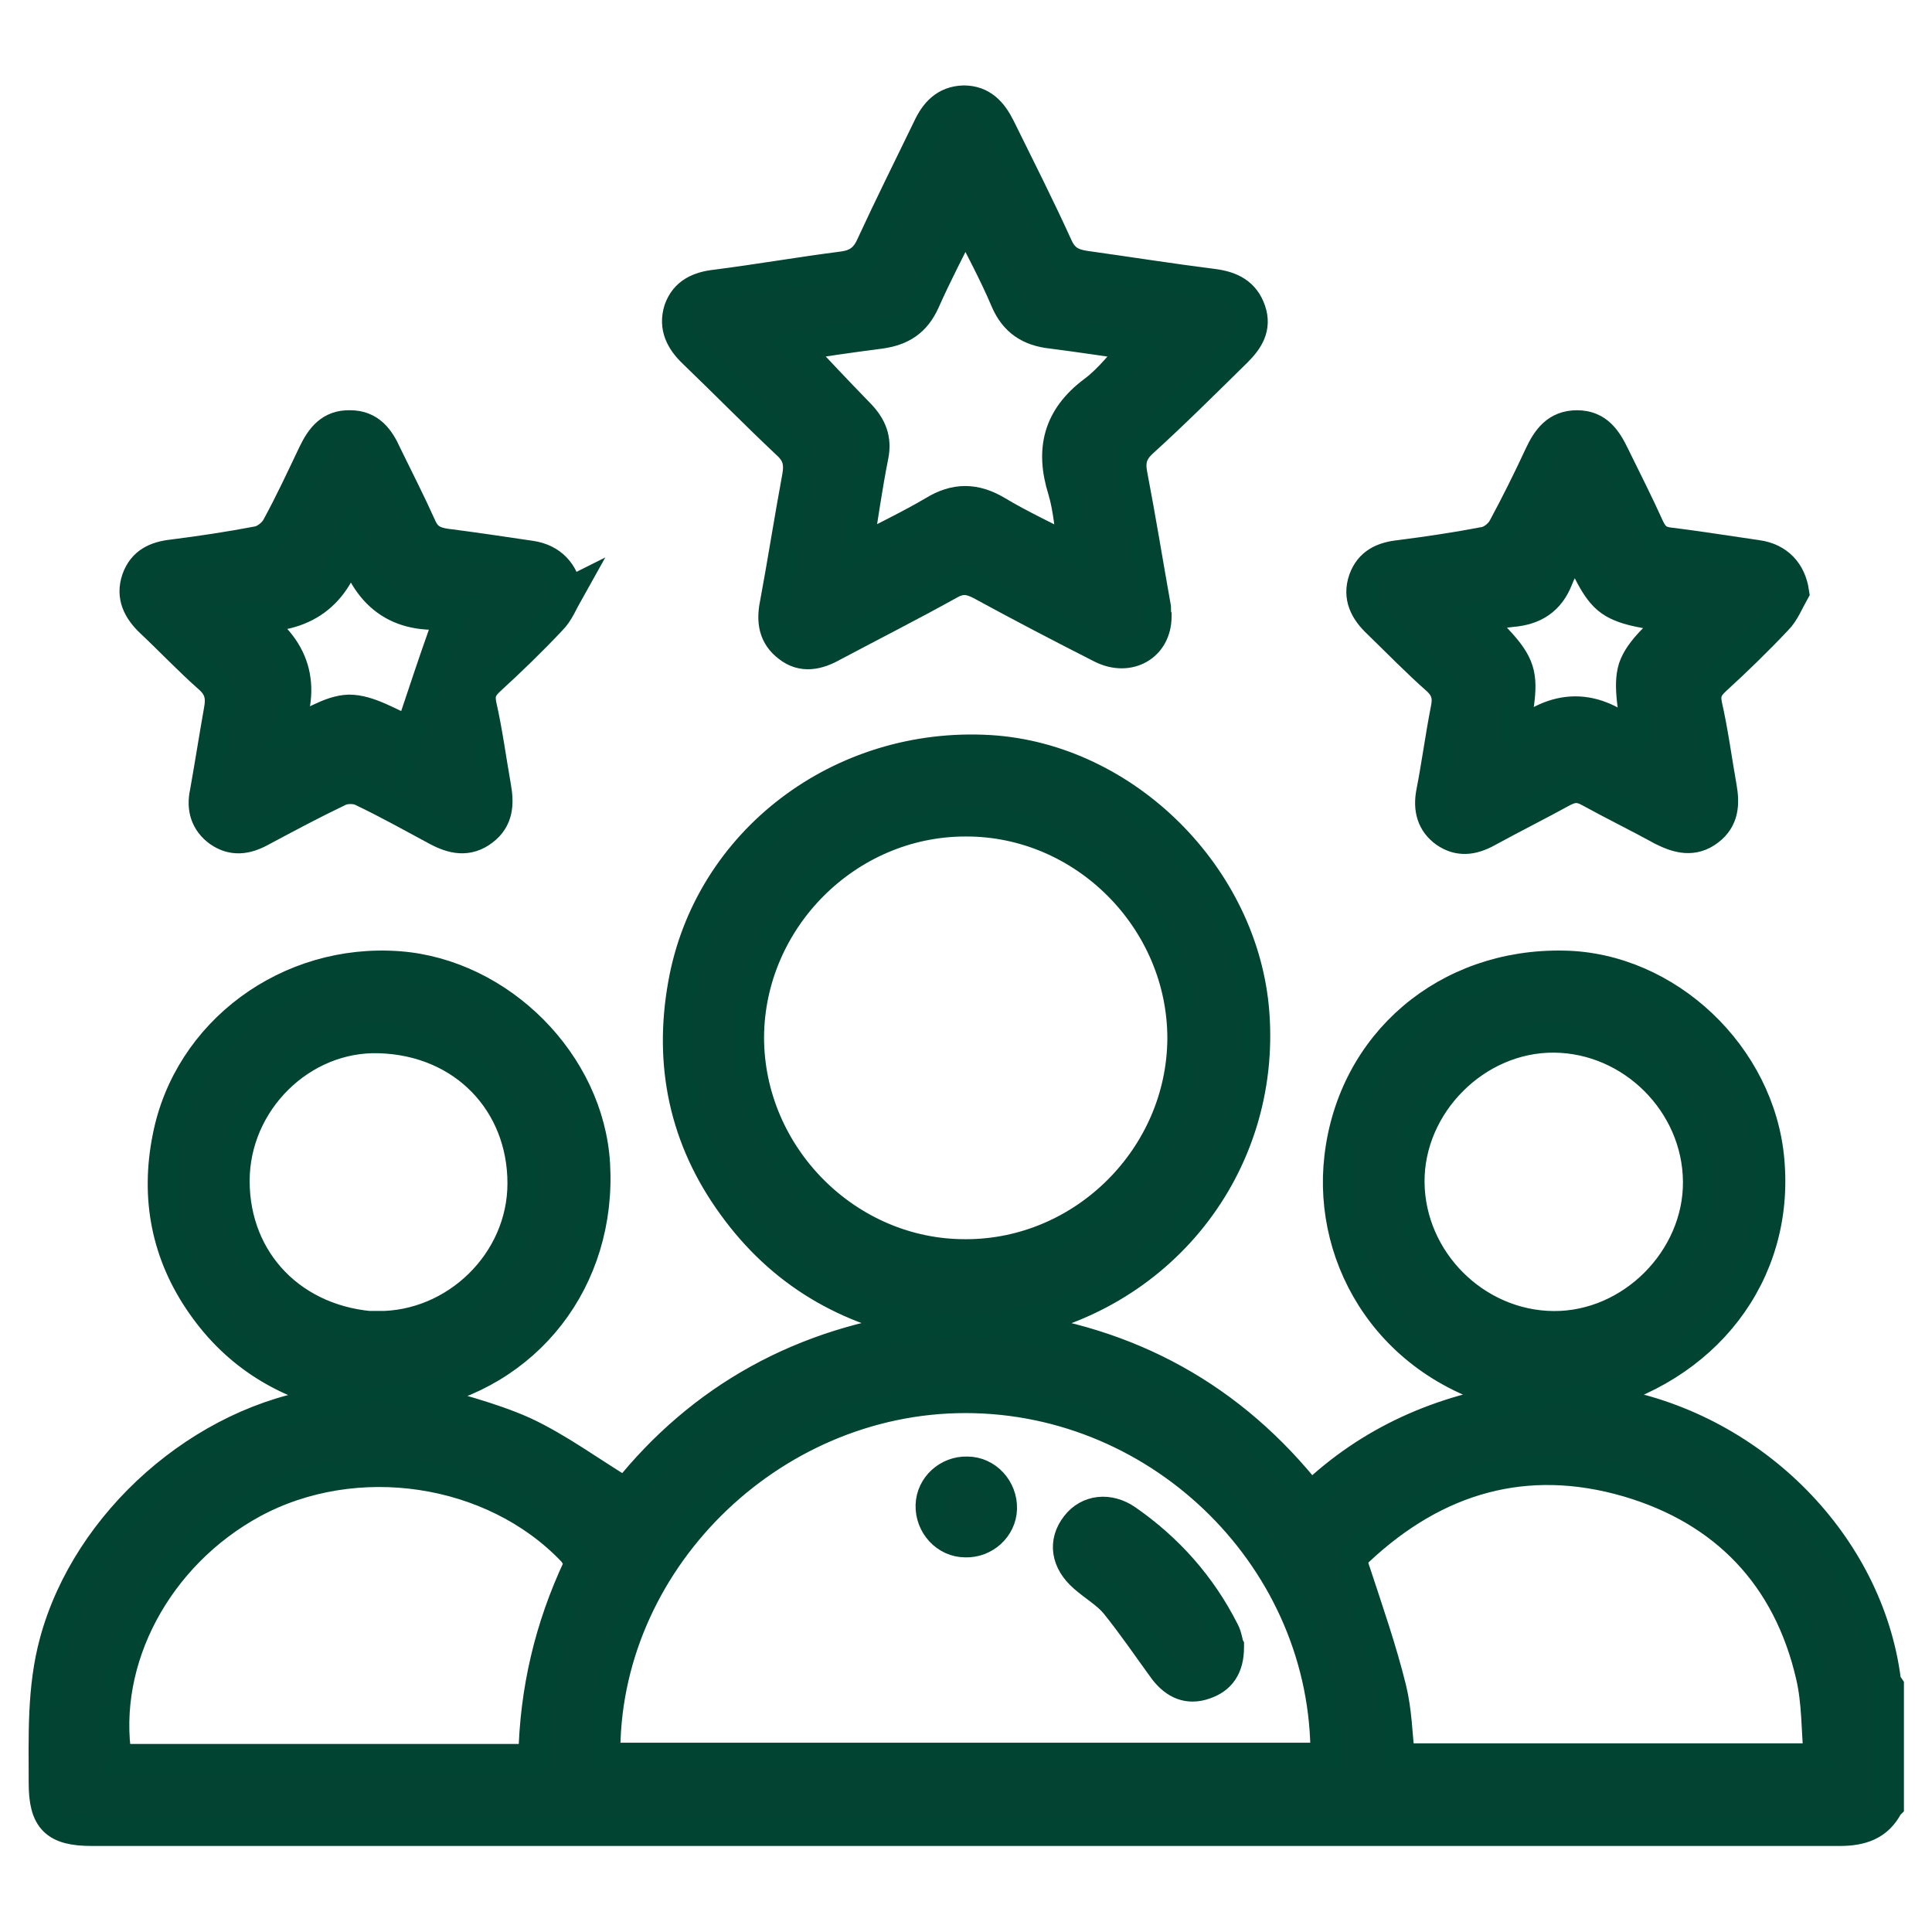
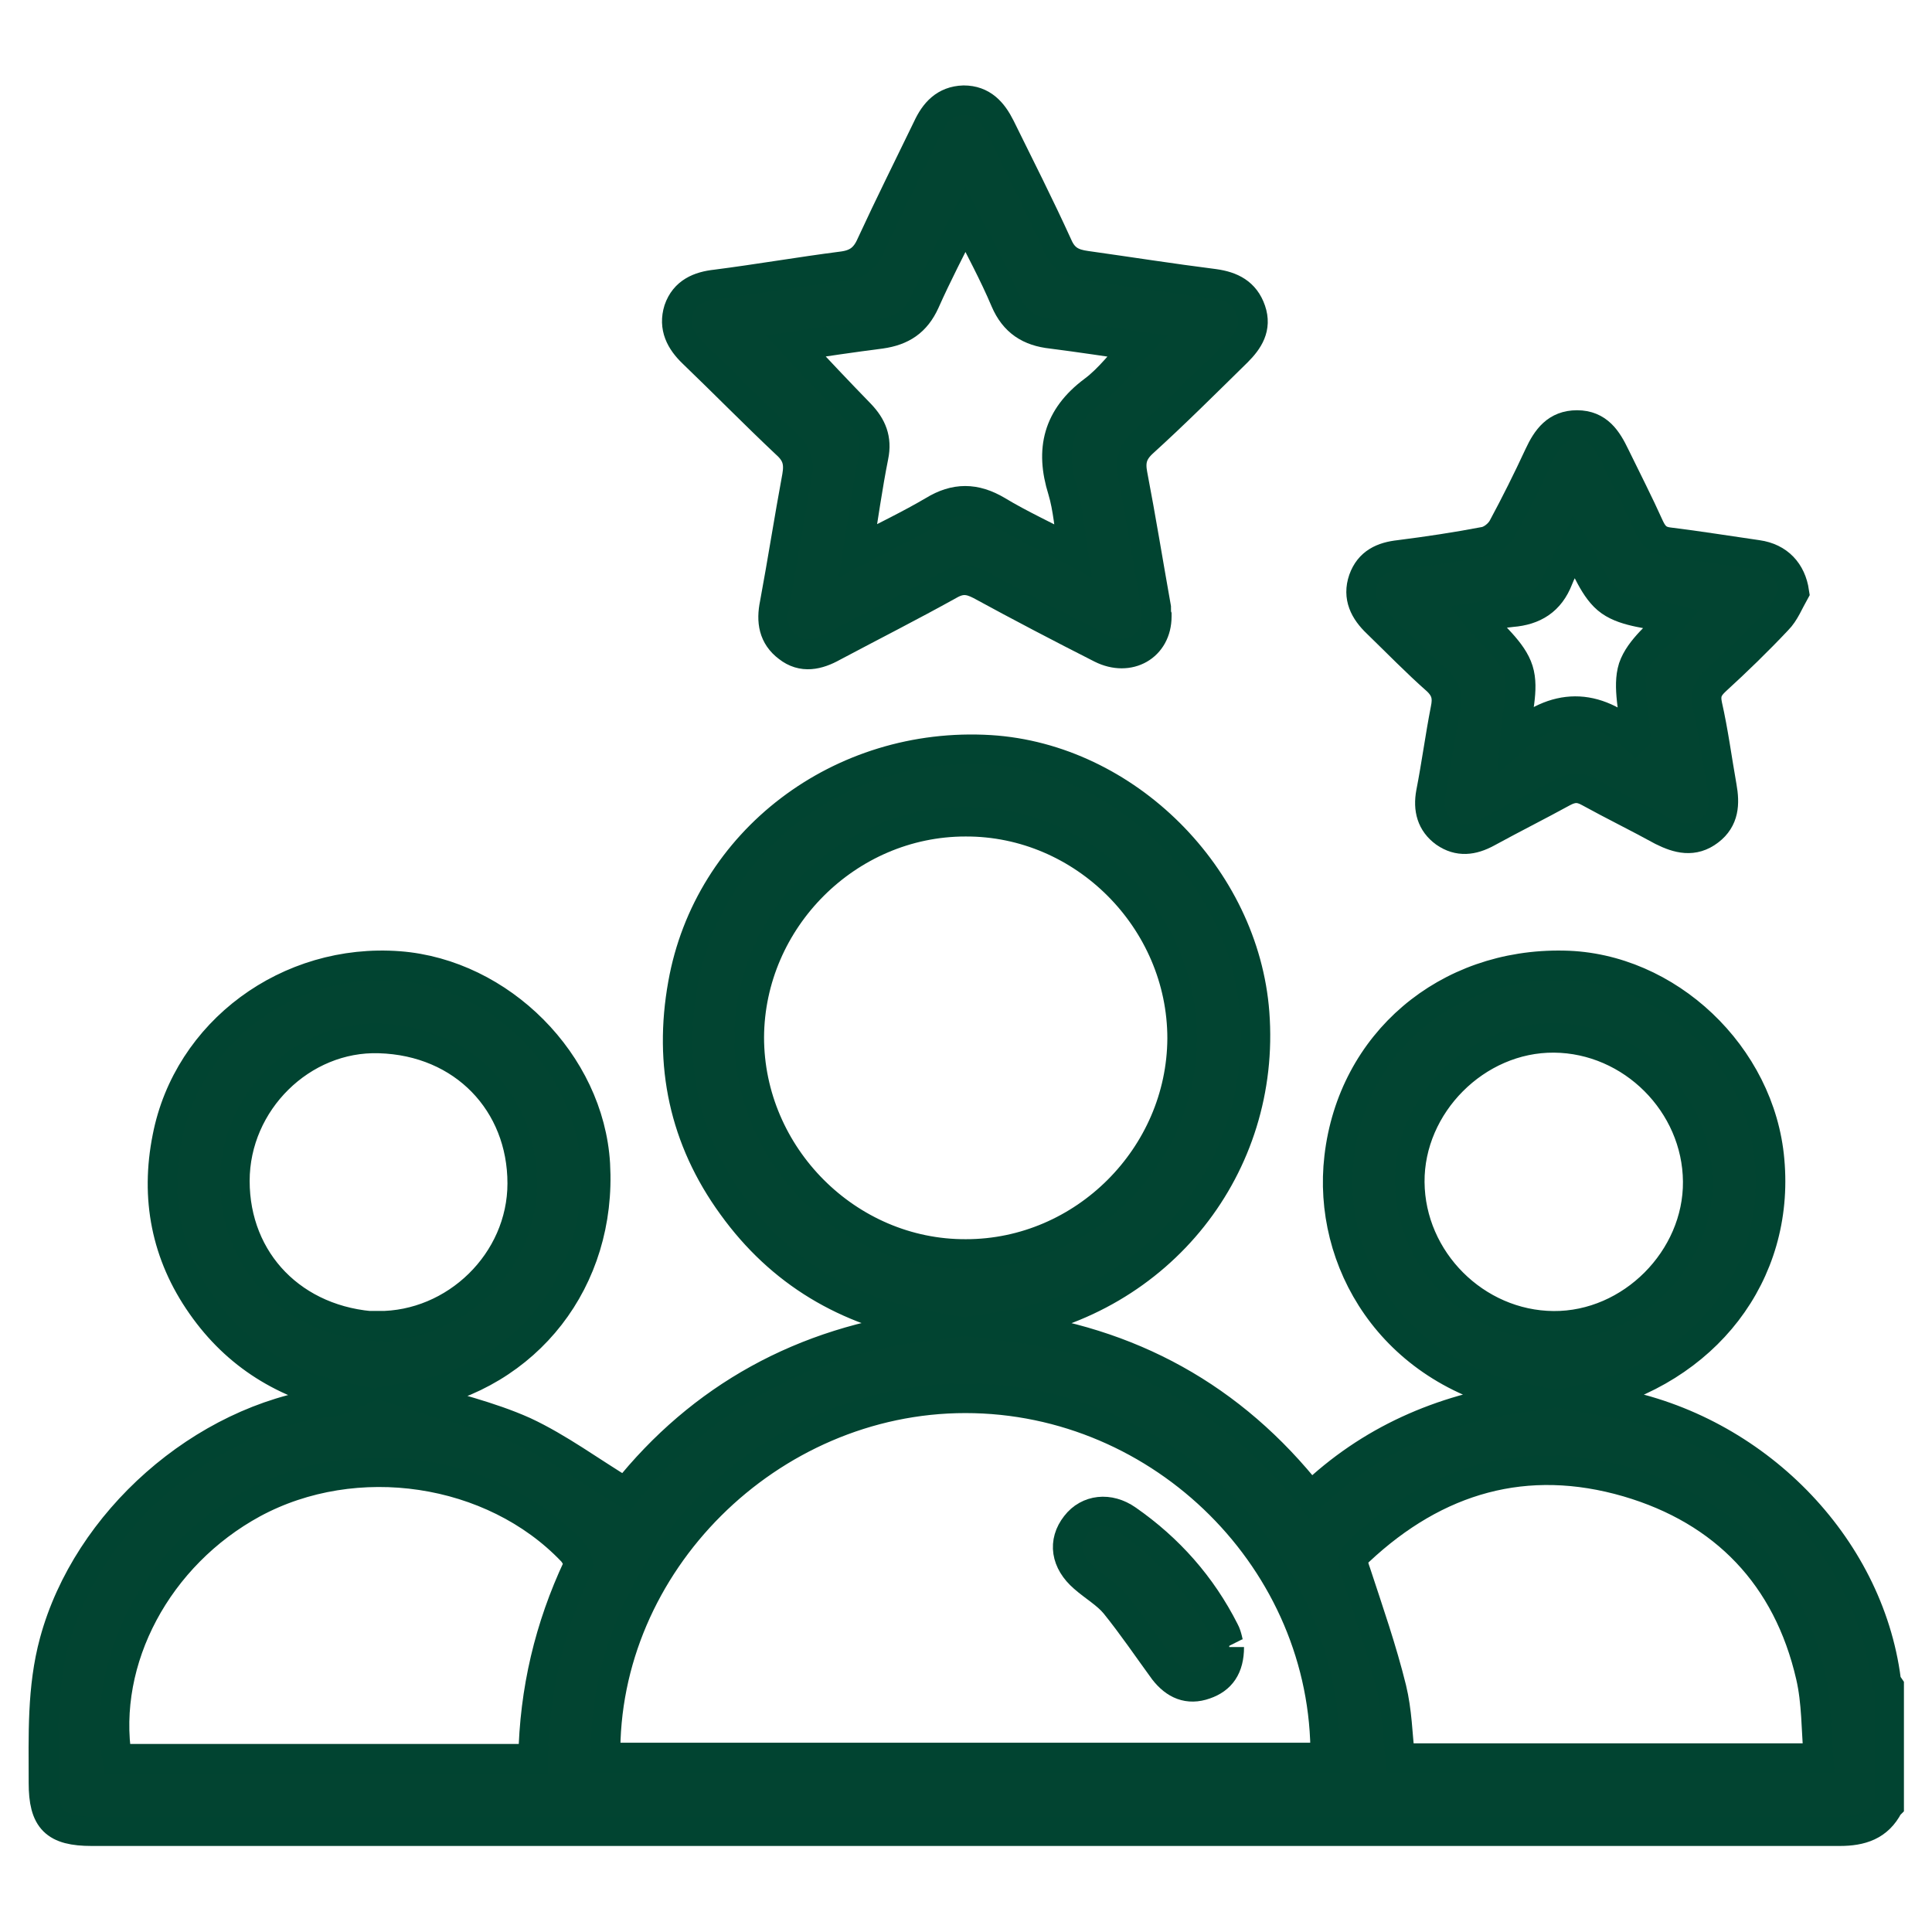
<svg xmlns="http://www.w3.org/2000/svg" id="Layer_1" data-name="Layer 1" viewBox="0 0 32 32">
  <defs>
    <style>
      .cls-1 {
        fill: #024431;
        stroke: #014431;
        stroke-miterlimit: 10;
        stroke-width: .49px;
      }
    </style>
  </defs>
  <path class="cls-1" d="M31.28,29.91c-.17,.33-.45,.42-.81,.42-9.65,0-19.3,0-28.95,0-.61,0-.8-.19-.8-.8,0-.78-.03-1.57,.18-2.34,.54-1.99,2.45-3.68,4.5-3.96,.11-.01,.21-.03,.32-.08-1-.21-1.8-.7-2.38-1.53-.59-.84-.77-1.78-.57-2.78,.34-1.75,2-2.98,3.84-2.84,1.68,.13,3.15,1.6,3.25,3.28,.11,1.92-1.12,3.5-2.98,3.84,.59,.19,1.22,.33,1.8,.59,.58,.27,1.1,.66,1.68,1.01,1.25-1.57,2.94-2.51,5.01-2.76-1.35-.24-2.44-.88-3.24-1.99-.8-1.1-1.06-2.34-.82-3.67,.42-2.37,2.61-4.03,5.09-3.88,2.25,.14,4.21,2.1,4.38,4.36,.19,2.53-1.55,4.76-4.14,5.18,2.07,.25,3.77,1.18,5.07,2.83,.98-.94,2.16-1.45,3.48-1.64-2.15-.45-3.21-2.27-3.01-3.98,.22-1.9,1.78-3.22,3.72-3.18,1.72,.03,3.26,1.49,3.41,3.23,.17,1.89-1.06,3.48-3.02,3.94,.15,.03,.3,.05,.45,.08,2.32,.43,4.21,2.34,4.5,4.59,0,.04,.03,.07,.05,.1v1.97Zm-21.24-.8h11.91c.03-3.24-2.69-5.95-5.96-5.95-3.25,0-6.01,2.74-5.96,5.95Zm5.95-15.5c-1.95,0-3.57,1.62-3.58,3.57,0,1.96,1.63,3.6,3.59,3.59,1.95,0,3.57-1.62,3.58-3.57,0-1.96-1.63-3.6-3.59-3.59Zm-7.16,15.51c.02-1.12,.27-2.17,.74-3.17,.03-.06-.04-.2-.1-.26-1.31-1.37-3.58-1.71-5.28-.79-1.58,.86-2.51,2.59-2.25,4.23h6.89Zm21.29,0c-.04-.48-.03-.93-.13-1.36-.38-1.65-1.43-2.74-3.03-3.21-1.68-.49-3.17-.06-4.45,1.14-.13,.12-.1,.22-.05,.36,.21,.64,.43,1.27,.59,1.92,.09,.37,.1,.76,.14,1.15h6.93ZM6.26,21.96c1.28,.01,2.39-1.06,2.39-2.36,0-1.33-.97-2.36-2.37-2.4-1.28-.04-2.39,1.05-2.39,2.36,0,1.33,.97,2.34,2.37,2.41Zm21.86-2.39c-.01-1.29-1.09-2.37-2.38-2.38-1.29-.01-2.4,1.11-2.39,2.39,.01,1.29,1.09,2.37,2.38,2.38,1.29,.01,2.4-1.11,2.39-2.39Z" />
  <path class="cls-1" d="M19.16,10.21c0,.5-.46,.76-.92,.53-.67-.34-1.34-.69-2-1.05-.19-.1-.33-.11-.52,0-.63,.35-1.28,.68-1.92,1.02-.25,.14-.51,.2-.75,.01-.24-.18-.28-.43-.22-.72,.13-.7,.24-1.41,.37-2.11,.04-.23,0-.38-.18-.54-.52-.49-1.02-1-1.54-1.5-.21-.2-.33-.43-.24-.72,.1-.29,.34-.39,.62-.42,.7-.09,1.39-.21,2.09-.3,.24-.03,.38-.13,.48-.36,.3-.65,.62-1.29,.93-1.93,.12-.26,.29-.45,.6-.46,.31,0,.48,.19,.61,.45,.32,.65,.65,1.3,.95,1.96,.1,.23,.25,.3,.47,.33,.71,.1,1.41,.21,2.12,.3,.29,.04,.51,.15,.61,.44,.1,.29-.04,.5-.23,.69-.52,.51-1.03,1.02-1.57,1.51-.17,.16-.2,.31-.16,.52,.14,.73,.26,1.47,.39,2.2,0,.05,0,.1,.01,.13Zm-5.98-4.48c.36,.39,.71,.76,1.07,1.13,.19,.2,.28,.41,.22,.7-.1,.5-.17,1.01-.26,1.56,.44-.23,.86-.43,1.25-.66,.36-.22,.69-.22,1.06,0,.38,.23,.8,.42,1.25,.66-.06-.38-.08-.7-.17-1-.21-.67-.08-1.21,.51-1.65,.27-.2,.48-.49,.72-.74-.48-.07-.94-.14-1.41-.2-.37-.04-.62-.2-.77-.55-.19-.45-.42-.87-.66-1.35-.24,.48-.47,.92-.67,1.37-.15,.33-.38,.48-.73,.53-.47,.06-.94,.13-1.41,.2Z" />
-   <path class="cls-1" d="M9.42,9.81c-.09,.16-.16,.34-.28,.46-.33,.35-.67,.68-1.02,1-.13,.12-.18,.22-.14,.41,.1,.44,.16,.9,.24,1.35,.05,.28,.04,.54-.21,.73-.26,.2-.52,.14-.78,0-.41-.22-.82-.45-1.24-.65-.1-.05-.27-.05-.37,0-.44,.21-.87,.44-1.3,.67-.24,.13-.47,.16-.7,0-.22-.16-.29-.39-.23-.66,.08-.45,.15-.9,.23-1.35,.04-.21,.02-.37-.16-.53-.34-.3-.64-.62-.97-.93-.21-.2-.33-.43-.23-.72,.1-.28,.32-.38,.6-.41,.47-.06,.94-.13,1.41-.22,.11-.02,.24-.12,.3-.22,.22-.4,.41-.81,.61-1.23,.13-.27,.29-.48,.62-.47,.33,0,.49,.22,.61,.49,.19,.39,.39,.78,.57,1.18,.08,.19,.2,.26,.4,.29,.47,.06,.94,.13,1.41,.2,.35,.05,.56,.28,.61,.62Zm-2.63,2.31s.61-1.86,.68-1.95c-.9,.11-1.42-.31-1.66-1.17-.23,.87-.77,1.26-1.67,1.22,.77,.49,.95,1.14,.6,1.94,.39-.16,.71-.4,1.04-.41,.34,0,.68,.23,1.01,.36Z" />
  <path class="cls-1" d="M29.72,9.81c-.09,.16-.16,.34-.28,.46-.33,.35-.67,.68-1.02,1-.13,.12-.18,.22-.14,.41,.1,.44,.16,.9,.24,1.35,.05,.28,.04,.54-.21,.73-.26,.2-.52,.13-.78,0-.4-.22-.81-.42-1.21-.64-.16-.09-.28-.08-.43,0-.42,.23-.84,.44-1.26,.67-.24,.13-.47,.16-.7,0-.22-.16-.28-.39-.23-.66,.09-.46,.15-.92,.24-1.38,.04-.19,.02-.33-.14-.48-.34-.3-.66-.63-.99-.95-.21-.2-.33-.43-.23-.72,.1-.28,.32-.38,.6-.41,.47-.06,.94-.13,1.41-.22,.11-.02,.24-.12,.3-.23,.21-.39,.41-.79,.6-1.2,.13-.28,.29-.5,.63-.5,.35,0,.5,.24,.63,.51,.19,.39,.39,.78,.57,1.18,.07,.15,.15,.23,.32,.25,.49,.06,.98,.14,1.47,.21,.35,.05,.56,.28,.61,.62Zm-2.63,2.4c-.02-.44-.14-.83-.04-1.15,.11-.32,.44-.56,.65-.81-.35-.09-.76-.1-1.03-.29-.27-.19-.39-.58-.59-.91-.09,.19-.2,.36-.27,.54-.14,.36-.4,.52-.77,.55-.19,.02-.38,.05-.57,.08,.25,.31,.58,.56,.68,.88,.1,.32-.03,.7-.06,1.13,.67-.6,1.33-.6,1.99-.01Z" />
-   <path class="cls-1" d="M20.36,27.28c0,.34-.14,.53-.4,.62-.28,.1-.5,0-.68-.23-.27-.37-.52-.74-.81-1.1-.14-.17-.35-.29-.52-.44-.3-.26-.35-.59-.13-.87,.2-.26,.55-.3,.85-.09,.69,.48,1.23,1.09,1.61,1.84,.05,.09,.06,.21,.08,.25Z" />
-   <path class="cls-1" d="M15.99,25.55c-.33,0-.59-.29-.58-.62,.01-.32,.29-.57,.61-.56,.33,0,.59,.29,.58,.62-.01,.32-.29,.57-.61,.56Z" />
+   <path class="cls-1" d="M20.36,27.28c0,.34-.14,.53-.4,.62-.28,.1-.5,0-.68-.23-.27-.37-.52-.74-.81-1.1-.14-.17-.35-.29-.52-.44-.3-.26-.35-.59-.13-.87,.2-.26,.55-.3,.85-.09,.69,.48,1.23,1.09,1.61,1.84,.05,.09,.06,.21,.08,.25" />
</svg>